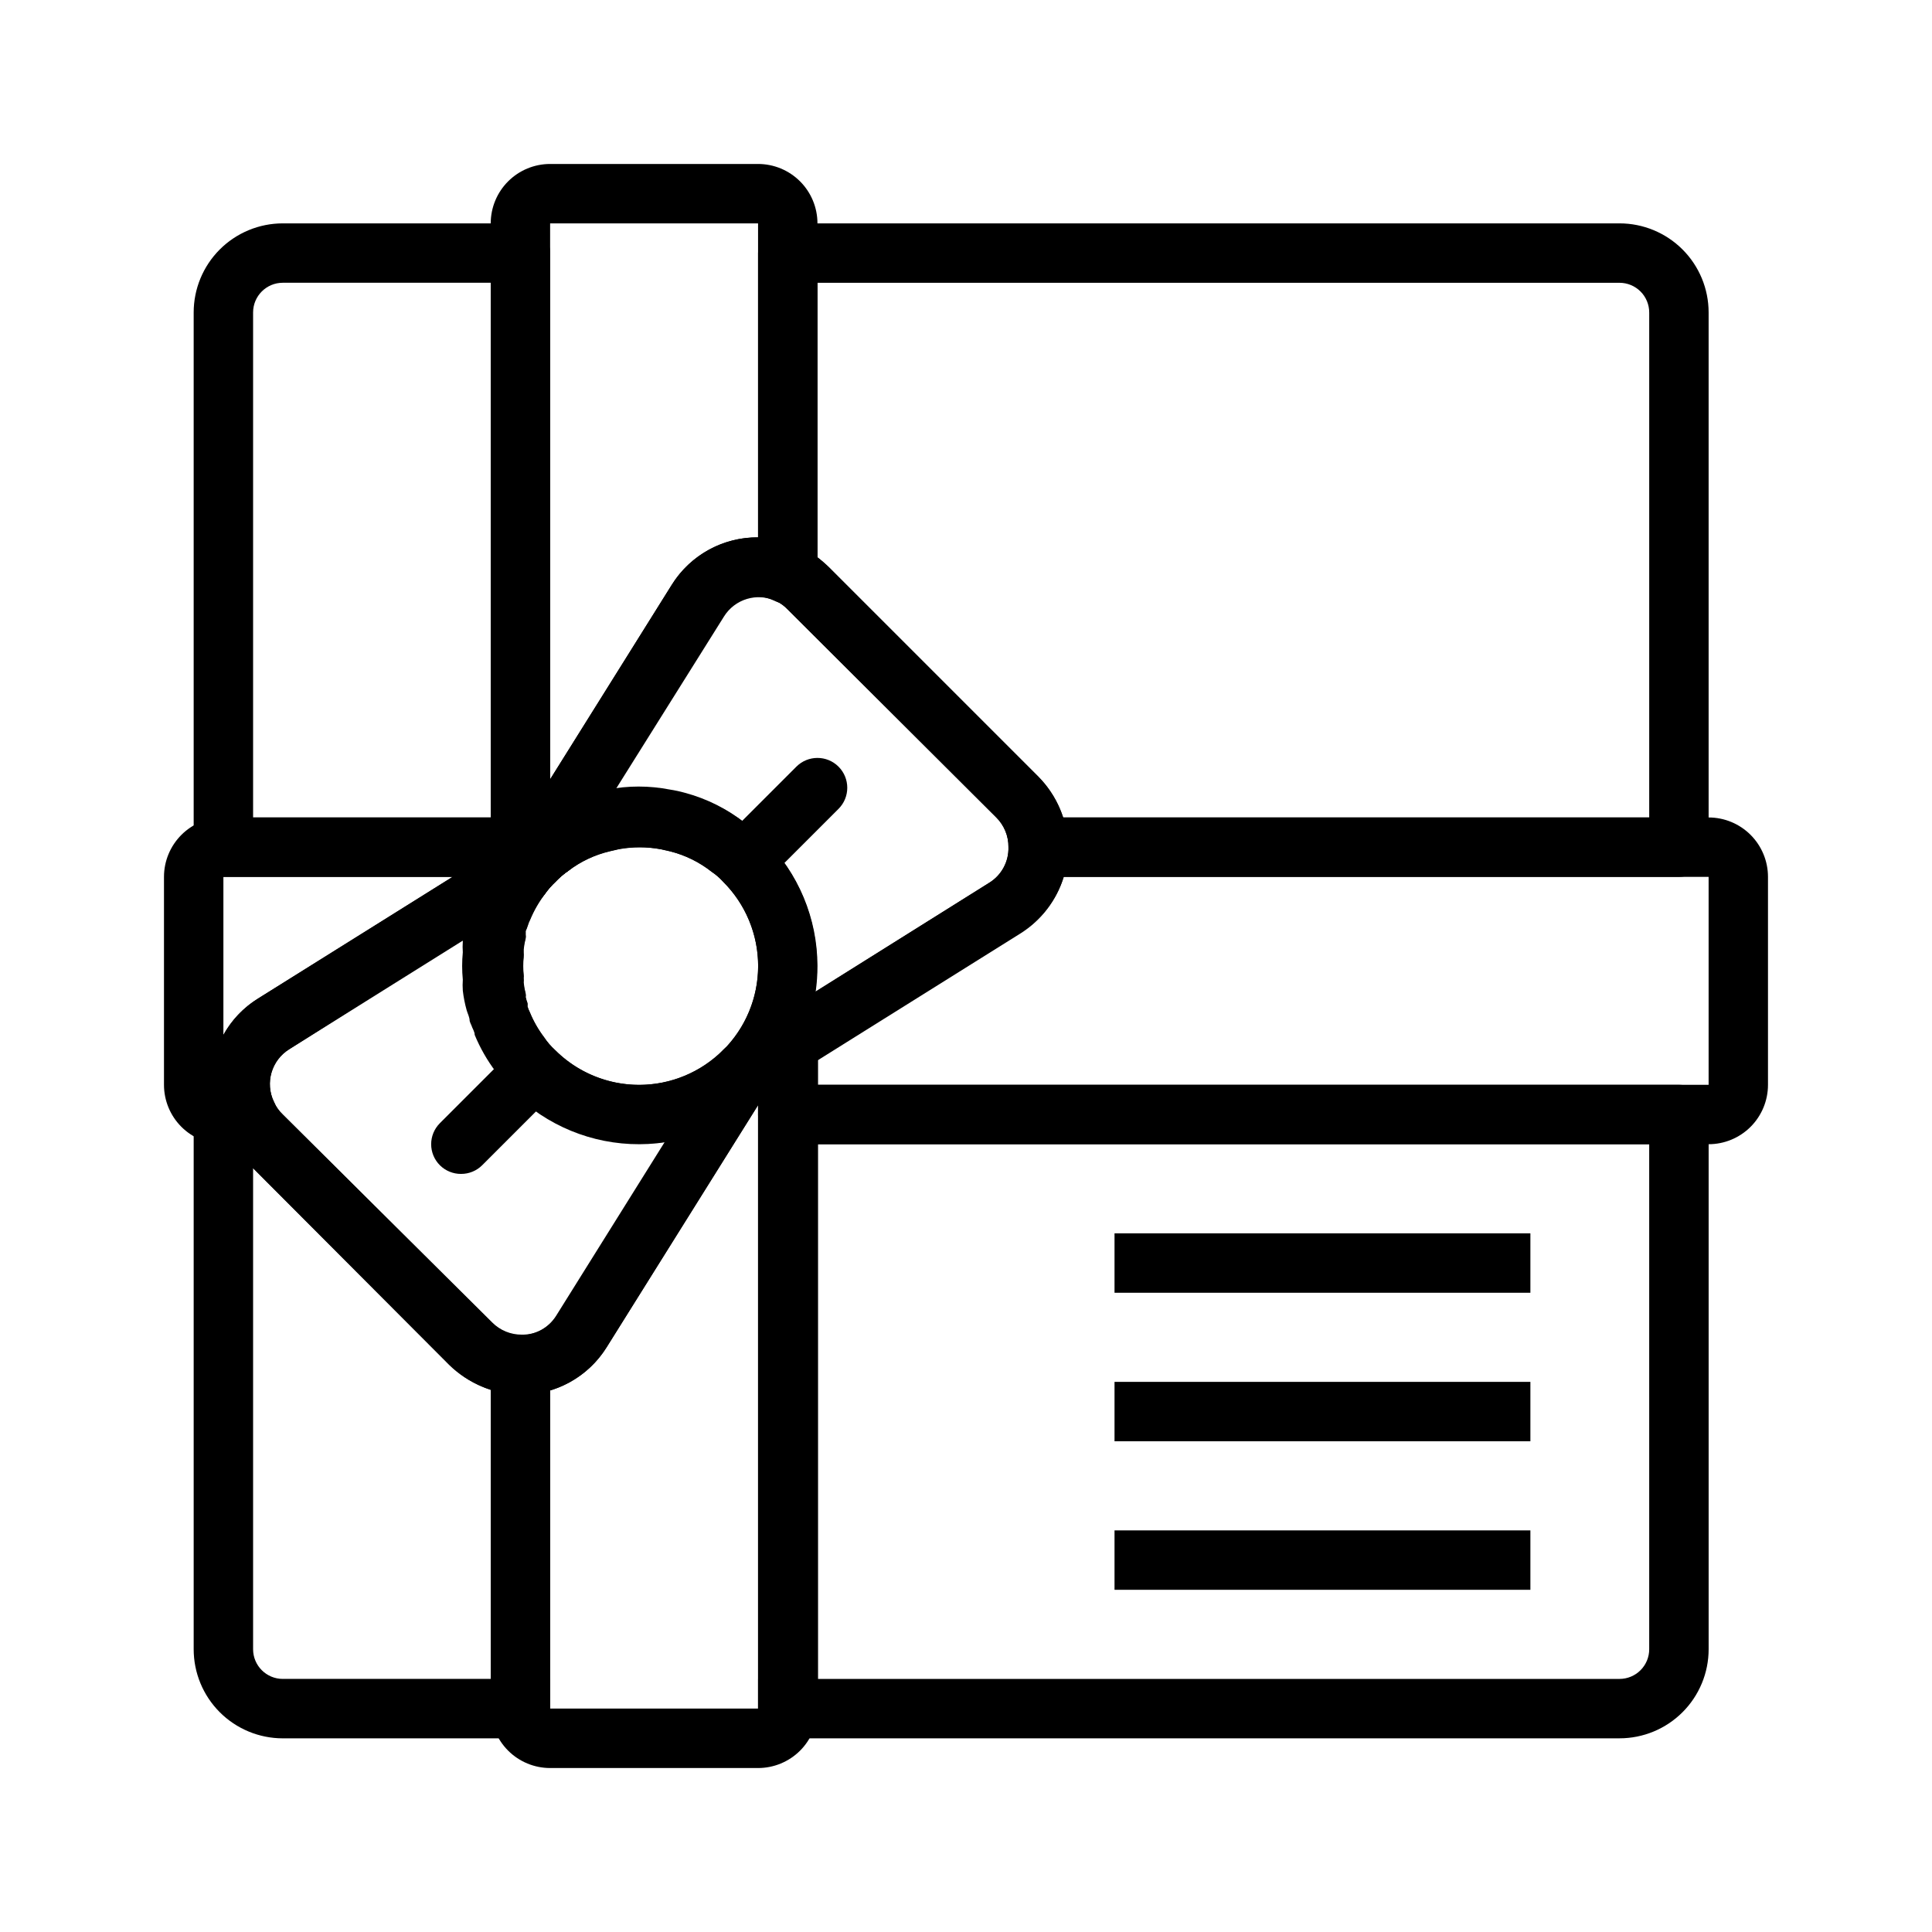
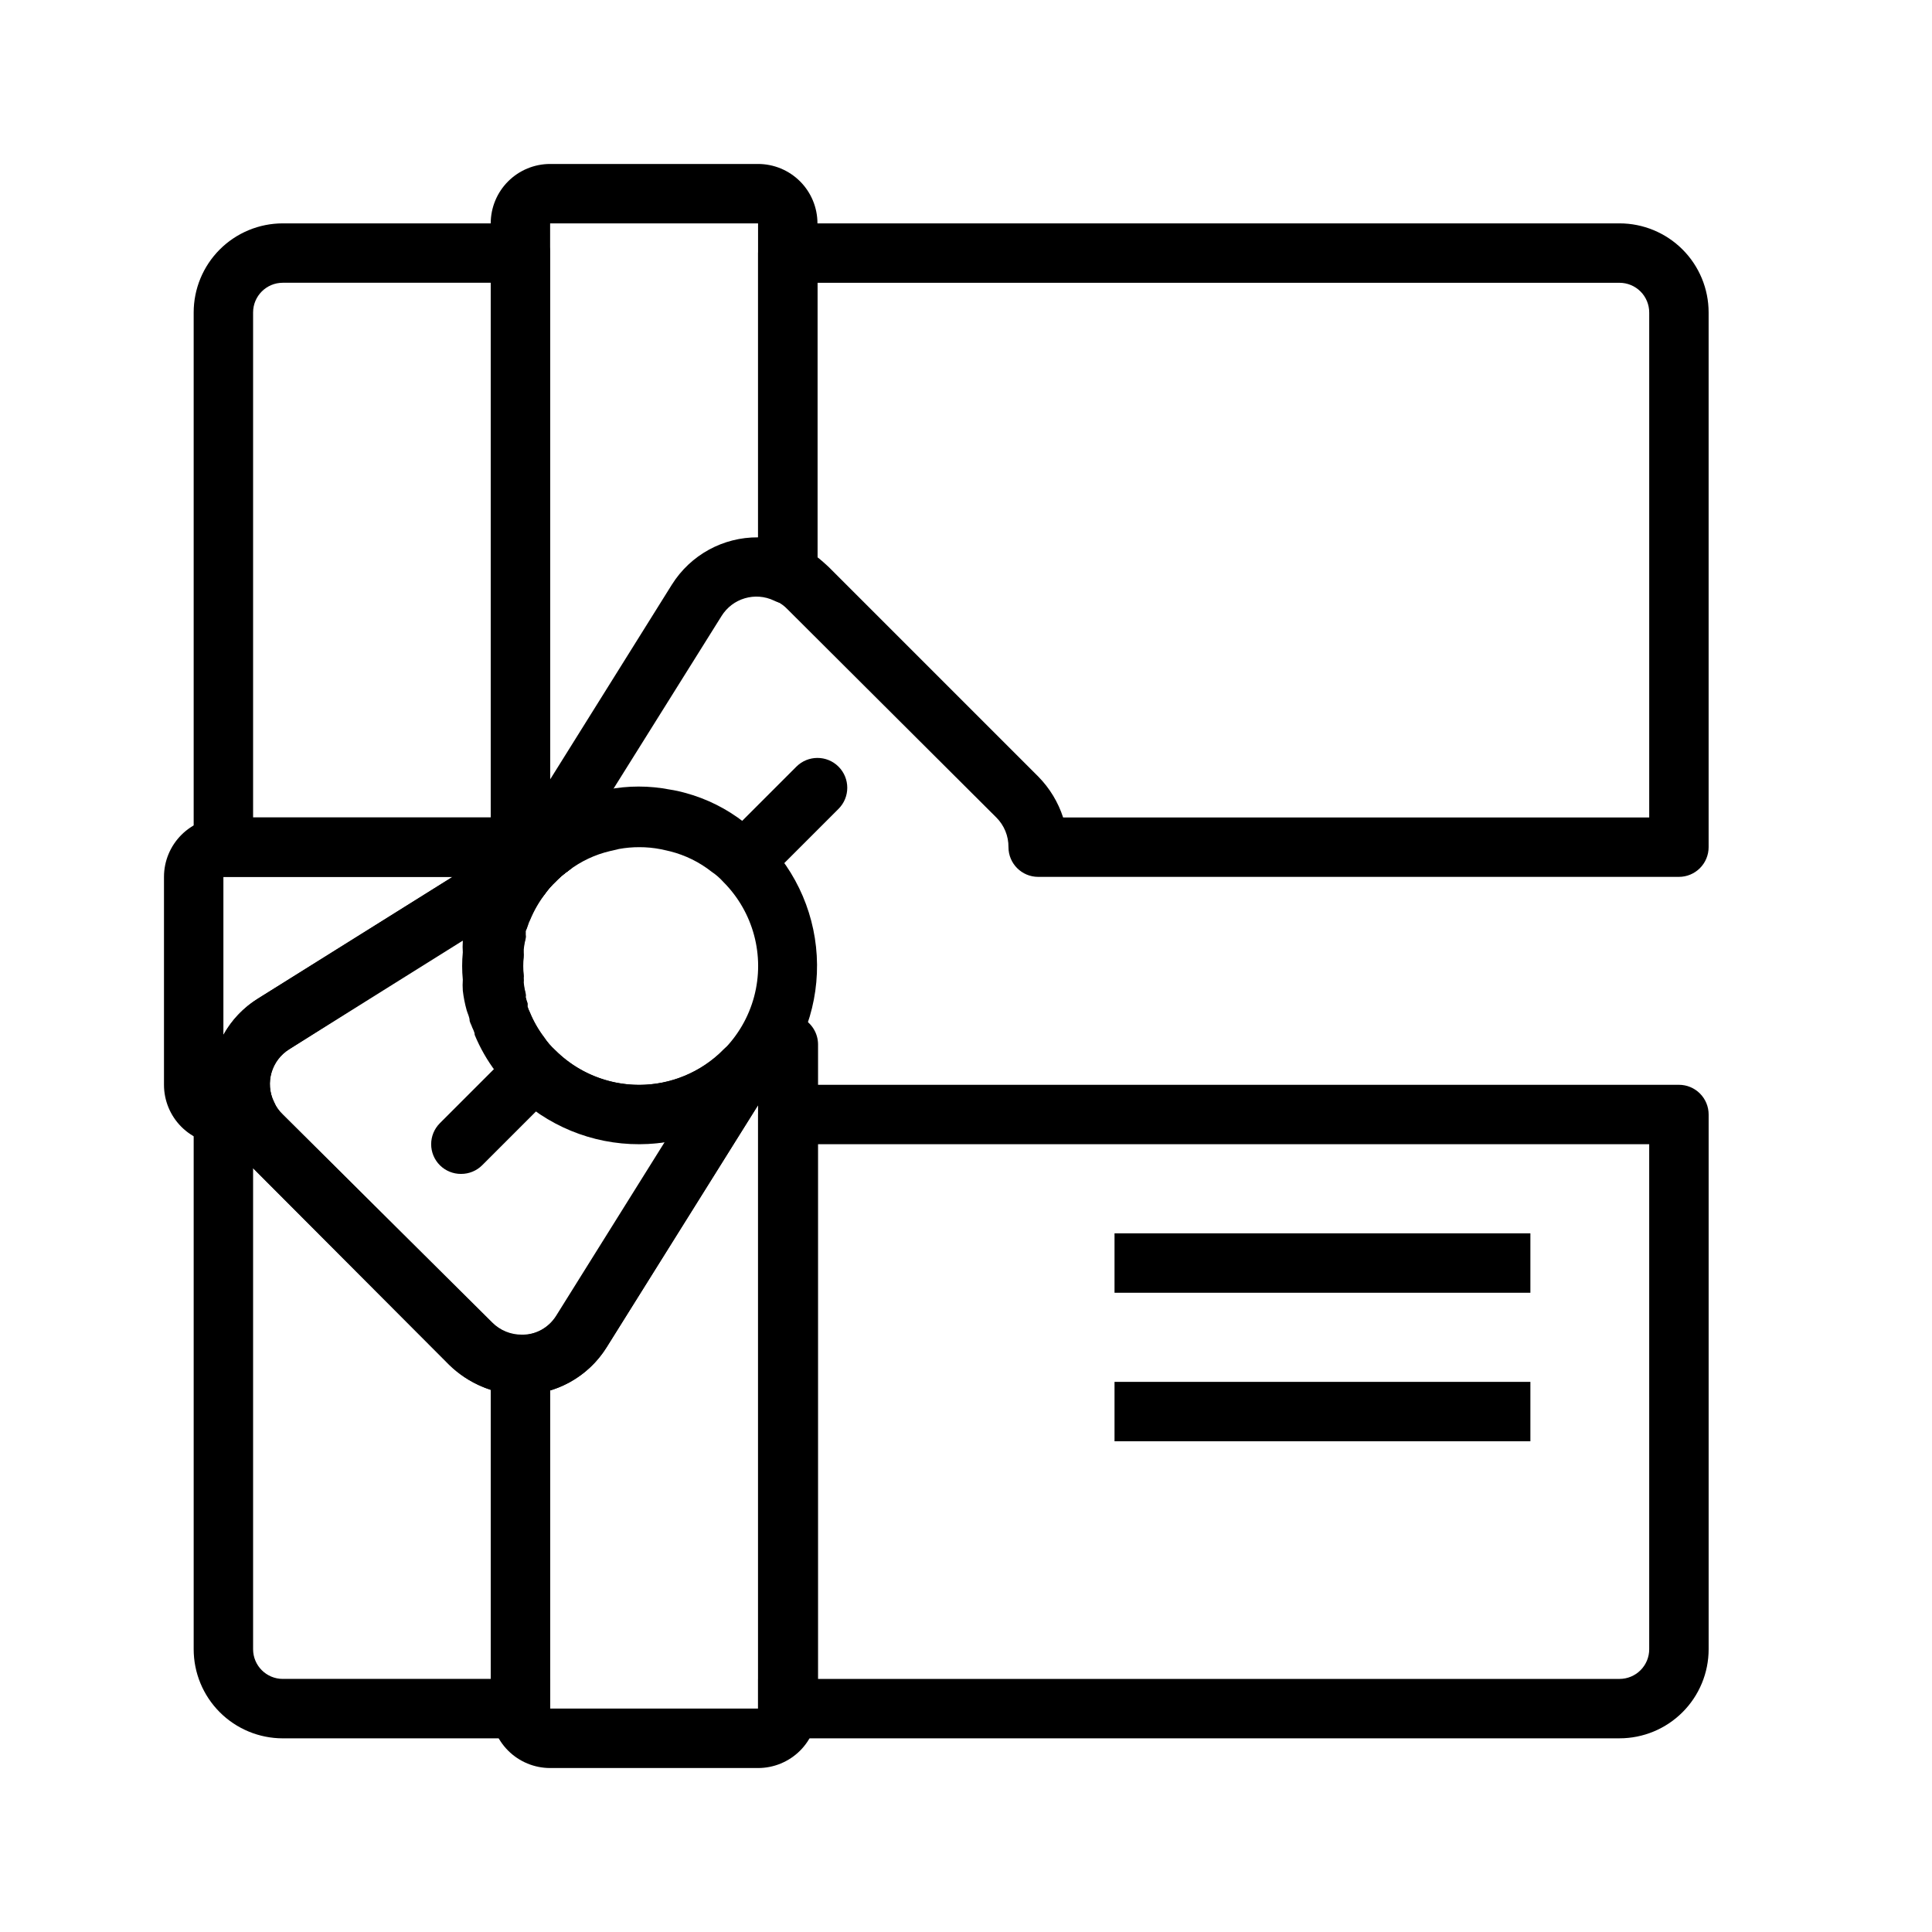
<svg xmlns="http://www.w3.org/2000/svg" fill="#000000" width="800px" height="800px" version="1.1" viewBox="144 144 512 512">
  <g>
    <path d="m281.92 384.25c-0.758 0.121-1.527 0.121-2.281 0-3.445-1.039-5.742-4.277-5.59-7.871v-7.871c0-4.348 3.523-7.875 7.871-7.875h7.871c3.469-0.008 6.531 2.254 7.547 5.57 1.016 3.316-0.262 6.902-3.137 8.836-2.168 1.645-4.102 3.578-5.746 5.746-1.469 2.172-3.918 3.469-6.535 3.465z" />
-     <path d="m596.8 447.23h-244.04c-4.348 0-7.871-3.523-7.871-7.871v-18.656c-0.004-2.723 1.395-5.25 3.699-6.691l57.543-36.055h0.004c3.273-2.004 5.227-5.609 5.113-9.445 0-4.348 3.527-7.875 7.875-7.875h177.67c4.176 0 8.18 1.66 11.133 4.613 2.949 2.953 4.609 6.957 4.609 11.133v55.105c0 4.176-1.66 8.18-4.609 11.133-2.953 2.949-6.957 4.609-11.133 4.609zm-236.16-15.742h236.16v-55.105h-170.9c-1.891 6.191-5.941 11.5-11.414 14.957l-53.848 33.691z" />
    <path d="m287.82 376.38h-5.902c-4.348 0-7.871-3.523-7.871-7.871v-165.31c0-4.176 1.656-8.18 4.609-11.133s6.957-4.613 11.133-4.613h55.105c4.176 0 8.18 1.66 11.133 4.613s4.609 6.957 4.609 11.133v92.887c-0.004 2.68-1.367 5.168-3.621 6.613-2.348 1.555-5.352 1.738-7.871 0.473-5.008-2.394-11.016-0.629-13.934 4.094l-40.934 65.418c-1.395 2.234-3.82 3.625-6.457 3.699zm1.969-173.18v147.36l32.273-51.641h0.004c4.918-7.852 13.562-12.59 22.828-12.516v-83.207z" />
    <path d="m360.64 588.93v7.875c0 4.176-1.656 8.18-4.609 11.133-2.953 2.949-6.957 4.609-11.133 4.609h-55.105c-4.176 0-8.18-1.66-11.133-4.609-2.953-2.953-4.609-6.957-4.609-11.133v-7.875h15.742v7.871h55.105v-7.871z" />
    <path d="m281.92 384.25c-0.758 0.121-1.527 0.121-2.281 0-3.445-1.039-5.742-4.277-5.59-7.871v-7.871c0-4.348 3.523-7.875 7.871-7.875h7.871c3.469-0.008 6.531 2.254 7.547 5.57 1.016 3.316-0.262 6.902-3.137 8.836-2.168 1.645-4.102 3.578-5.746 5.746-1.469 2.172-3.918 3.469-6.535 3.465z" />
    <path d="m285.54 380c-1.777-0.012-3.496-0.621-4.879-1.73-3.137-2.481-3.914-6.914-1.812-10.312l2.281-3.621h0.004c1.441-2.309 3.969-3.707 6.688-3.703h1.969c3.469-0.008 6.531 2.254 7.547 5.57 1.016 3.316-0.262 6.902-3.137 8.836-1.133 0.762-2.164 1.66-3.07 2.676-1.484 1.477-3.496 2.297-5.59 2.285z" />
-     <path d="m281.92 384.25c-0.781 0.121-1.578 0.121-2.363 0-3.41-1.066-5.672-4.301-5.508-7.871v-1.969c-0.008-2.719 1.395-5.25 3.699-6.691l3.621-2.281c3.406-2.266 7.977-1.543 10.52 1.656 2.543 3.199 2.215 7.816-0.758 10.621-1.016 0.91-1.918 1.941-2.676 3.07-1.469 2.172-3.918 3.469-6.535 3.465z" />
    <path d="m209.5 447.23h-6.297c-4.176 0-8.18-1.66-11.133-4.609-2.953-2.953-4.613-6.957-4.613-11.133v-55.105c0-4.176 1.66-8.18 4.613-11.133s6.957-4.613 11.133-4.613h78.719c2.09 0 4.09 0.832 5.566 2.309 1.477 1.477 2.305 3.477 2.305 5.566v5.902c0.008 2.719-1.391 5.25-3.699 6.691l-65.418 40.934c-4.723 2.918-6.488 8.926-4.09 13.934 1.262 2.519 1.082 5.523-0.473 7.871-1.5 2.164-3.981 3.434-6.613 3.387zm-6.297-70.848v41.879c2.16-3.938 5.309-7.246 9.129-9.605l51.641-32.273z" />
    <path d="m281.92 376.38h-78.719c-4.348 0-7.875-3.523-7.875-7.871v-141.7c0-6.262 2.488-12.27 6.918-16.699 4.43-4.426 10.438-6.914 16.699-6.914h62.977c2.09 0 4.09 0.828 5.566 2.305 1.477 1.477 2.305 3.477 2.305 5.566v157.44c0 2.086-0.828 4.09-2.305 5.566s-3.477 2.305-5.566 2.305zm-70.848-15.746h62.977v-141.7h-55.105c-4.348 0-7.871 3.523-7.871 7.871z" />
    <path d="m313.41 447.23c-12.539 0.031-24.574-4.926-33.457-13.777-1.66-1.688-3.188-3.504-4.566-5.43-2.269-3.004-4.148-6.285-5.586-9.762 0-0.867-0.629-1.73-0.867-2.519-0.191-0.379-0.348-0.773-0.473-1.18 0-1.023-0.551-1.969-0.789-2.832v-0.004c-0.477-1.699-0.82-3.438-1.023-5.195-0.07-0.969-0.07-1.941 0-2.91-0.234-2.41-0.234-4.836 0-7.242-0.07-0.973-0.07-1.945 0-2.914 0.203-1.758 0.547-3.492 1.023-5.195l0.707-2.676 0.473-1.34 0.945-2.441h0.004c1.477-3.629 3.438-7.043 5.824-10.152 1.309-1.816 2.754-3.527 4.328-5.117 1.668-1.684 3.488-3.215 5.434-4.566 4.652-3.672 10.012-6.352 15.742-7.871 1.266-0.379 2.555-0.668 3.859-0.867 5.457-1.062 11.07-1.062 16.531 0 1.352 0.207 2.695 0.496 4.012 0.867 5.727 1.535 11.082 4.211 15.746 7.871 1.812 1.254 3.5 2.676 5.039 4.25 8.988 8.793 14.105 20.805 14.207 33.379 0.105 12.574-4.809 24.672-13.652 33.609-8.844 8.941-20.887 13.984-33.461 14.016zm0-78.719c-1.793-0.004-3.586 0.152-5.352 0.473l-2.363 0.551c-4 0.934-7.754 2.703-11.02 5.195-1.27 0.855-2.434 1.859-3.465 2.988-1.016 0.91-1.918 1.941-2.676 3.07-1.637 2.125-2.984 4.453-4.016 6.93-0.258 0.504-0.469 1.031-0.629 1.574-0.148 0.484-0.336 0.957-0.551 1.418v1.023c0.043 0.285 0.043 0.578 0 0.863-0.262 0.984-0.445 1.984-0.551 2.992v0.789c0.035 0.445 0.035 0.891 0 1.336-0.16 1.52-0.16 3.047 0 4.566 0.039 0.289 0.039 0.578 0 0.867 0.039 0.418 0.039 0.84 0 1.258 0.105 1.012 0.289 2.012 0.551 2.992 0.043 0.285 0.043 0.578 0 0.867 0.121 0.535 0.277 1.059 0.473 1.574 0.031 0.285 0.031 0.578 0 0.863 0.16 0.543 0.371 1.07 0.629 1.574 0.969 2.359 2.238 4.582 3.777 6.613 0.828 1.246 1.809 2.383 2.914 3.387 7.957 7.957 19.559 11.066 30.43 8.152 10.875-2.914 19.367-11.406 22.281-22.277 2.91-10.871-0.195-22.473-8.156-30.434-0.906-1.016-1.938-1.914-3.07-2.676-3.25-2.566-7.004-4.418-11.02-5.43l-2.441-0.551c-1.895-0.371-3.816-0.555-5.746-0.551z" />
    <path d="m281.92 384.25c-0.758 0.121-1.527 0.121-2.281 0-3.445-1.039-5.742-4.277-5.59-7.871v-7.871c0-4.348 3.523-7.875 7.871-7.875h7.871c3.469-0.008 6.531 2.254 7.547 5.57 1.016 3.316-0.262 6.902-3.137 8.836-2.168 1.645-4.102 3.578-5.746 5.746-1.469 2.172-3.918 3.469-6.535 3.465z" />
-     <path d="m341.27 435.74c-2.394-0.012-4.656-1.113-6.141-2.992-2.504-3.121-2.269-7.629 0.551-10.469 5.914-5.906 9.234-13.922 9.234-22.277 0-8.359-3.32-16.375-9.234-22.281-0.906-1.016-1.938-1.914-3.07-2.676-3.25-2.566-7.004-4.418-11.02-5.43l-2.441-0.551c-3.695-0.668-7.481-0.668-11.18 0l-2.363 0.551h0.004c-4 0.934-7.754 2.707-11.02 5.195-1.387 1.039-3.074 1.59-4.805 1.574h-1.969c-2.863 0.004-5.504-1.547-6.894-4.051-1.391-2.504-1.312-5.566 0.207-7.992l40.934-65.418c3.477-5.547 8.867-9.621 15.152-11.449s13.023-1.285 18.934 1.531c2.727 1.324 5.227 3.078 7.398 5.195l55.656 55.656c4.887 4.934 7.703 11.555 7.871 18.496v0.16c0.023 9.188-4.711 17.738-12.516 22.59l-69.039 43.219c-1.25 0.875-2.727 1.367-4.25 1.418zm-27.867-82.973c2.852-0.012 5.699 0.254 8.5 0.789 1.355 0.207 2.695 0.496 4.016 0.863 5.727 1.535 11.082 4.215 15.746 7.875 1.812 1.25 3.496 2.676 5.035 4.25 8.91 8.855 13.926 20.895 13.934 33.457 0.004 2.262-0.152 4.527-0.469 6.769l45.973-28.812c3.273-2.004 5.227-5.609 5.113-9.445h7.871-7.871c0.031-2.953-1.133-5.793-3.227-7.875l-55.262-55.102c-0.898-0.953-1.965-1.727-3.148-2.285-4.988-2.285-10.895-0.496-13.777 4.172l-28.812 45.973h0.004c2.109-0.352 4.238-0.562 6.375-0.629z" />
    <path d="m281.92 513.59c-7.07-0.125-13.824-2.941-18.895-7.875l-55.418-55.574c-2.106-2.106-3.836-4.555-5.117-7.242-2.867-5.918-3.445-12.688-1.629-19.004 1.812-6.32 5.898-11.746 11.469-15.242l65.418-40.934c2.43-1.52 5.492-1.598 7.996-0.207 2.504 1.395 4.055 4.035 4.047 6.898v1.969c0 1.703-0.551 3.359-1.574 4.723-1.539 2.031-2.809 4.254-3.777 6.613-0.258 0.504-0.469 1.031-0.629 1.574-0.152 0.484-0.336 0.957-0.551 1.418v1.023c0.043 0.285 0.043 0.578 0 0.863-0.262 0.984-0.445 1.984-0.551 2.992v0.789c0.035 0.445 0.035 0.891 0 1.336-0.16 1.52-0.16 3.047 0 4.566 0.039 0.289 0.039 0.578 0 0.867 0.035 0.418 0.035 0.84 0 1.258 0.105 1.012 0.289 2.012 0.551 2.992 0.043 0.285 0.043 0.578 0 0.867 0.121 0.535 0.277 1.059 0.473 1.574 0.031 0.285 0.031 0.578 0 0.863 0.16 0.543 0.371 1.07 0.629 1.574 0.969 2.359 2.238 4.582 3.777 6.613 0.828 1.246 1.805 2.383 2.914 3.387 5.906 5.91 13.918 9.234 22.277 9.234 8.355 0 16.371-3.324 22.277-9.234 2.805-2.973 7.422-3.305 10.621-0.762 3.203 2.547 3.922 7.117 1.66 10.523l-43.141 69.035c-4.898 7.879-13.555 12.621-22.828 12.52zm-15.742-120.36-45.504 28.809c-4.723 2.918-6.488 8.926-4.09 13.934 0.547 1.277 1.348 2.43 2.359 3.387l55.5 55.102c2.078 2.094 4.918 3.258 7.871 3.231 3.781 0.055 7.312-1.891 9.289-5.117l28.812-45.973c-14.746 2.039-29.605-2.875-40.227-13.305-1.664-1.688-3.191-3.504-4.566-5.43-2.269-3.004-4.148-6.285-5.59-9.762 0-0.867-0.629-1.73-0.867-2.519-0.191-0.379-0.348-0.773-0.473-1.18 0-1.023-0.551-1.969-0.789-2.832l0.004-0.004c-0.48-1.703-0.82-3.438-1.023-5.195-0.074-0.969-0.074-1.941 0-2.914-0.238-2.406-0.238-4.832 0-7.242-0.074-0.969-0.074-1.941 0-2.91z" />
    <path d="m356.62 413.85c-2.438-1.406-5.438-1.406-7.875 0l-11.727 7.324c-1.023 0.633-1.883 1.496-2.519 2.516l-43.141 69.039c-2.016 3.184-5.519 5.113-9.289 5.117-4.348 0-7.871 3.523-7.871 7.871v91.082c0 2.086 0.828 4.09 2.305 5.566 1.477 1.473 3.481 2.305 5.566 2.305h70.848c2.09 0 4.094-0.832 5.566-2.305 1.477-1.477 2.309-3.481 2.309-5.566v-176.1c-0.039-2.875-1.637-5.5-4.172-6.852zm-11.73 182.95h-55.105v-84.312c6.195-1.879 11.508-5.934 14.957-11.414l40.148-64.156z" />
    <path d="m281.92 497.85c-2.812-0.082-5.488-1.234-7.477-3.227l-55.5-55.262c-0.949-0.898-1.727-1.965-2.281-3.148-1.246-2.852-4.055-4.703-7.164-4.723h-6.297c-4.348 0-7.875 3.523-7.875 7.871v141.7c0 6.266 2.488 12.27 6.918 16.699 4.43 4.43 10.438 6.918 16.699 6.918h62.977c2.09 0 4.09-0.832 5.566-2.305 1.477-1.477 2.305-3.481 2.305-5.566v-91.082c0-2.086-0.828-4.09-2.305-5.566-1.477-1.477-3.477-2.305-5.566-2.305zm-62.977 91.078c-4.348 0-7.871-3.523-7.871-7.871v-127.53l52.191 52.27c3.043 2.981 6.734 5.219 10.785 6.535v76.594z" />
    <path d="m588.93 376.38h-169.8c-4.348 0-7.875-3.523-7.875-7.871 0.031-2.953-1.133-5.793-3.227-7.875l-55.262-55.102c-0.898-0.953-1.965-1.727-3.148-2.285-2.852-1.242-4.703-4.051-4.723-7.164v-85.016c0-4.348 3.523-7.871 7.871-7.871h220.42c6.262 0 12.27 2.488 16.699 6.914 4.43 4.43 6.918 10.438 6.918 16.699v141.7c0 2.086-0.832 4.09-2.309 5.566-1.477 1.477-3.477 2.305-5.566 2.305zm-163.19-15.746h155.32v-133.82c0-2.086-0.828-4.09-2.305-5.566-1.477-1.477-3.481-2.305-5.566-2.305h-212.55v72.738c1.023 0.789 1.969 1.652 2.914 2.519l55.656 55.656c2.981 3.043 5.215 6.734 6.531 10.781z" />
    <path d="m588.93 431.49h-236.16c-4.348 0-7.871 3.523-7.871 7.871v157.44c0 2.086 0.828 4.09 2.305 5.566 1.477 1.473 3.481 2.305 5.566 2.305h220.42c6.262 0 12.27-2.488 16.699-6.918 4.43-4.43 6.918-10.434 6.918-16.699v-141.7c0-2.09-0.832-4.09-2.309-5.566-1.477-1.477-3.477-2.305-5.566-2.305zm-7.871 149.57c0 2.09-0.828 4.09-2.305 5.566-1.477 1.477-3.481 2.305-5.566 2.305h-212.55v-141.7h220.42z" />
    <path d="m266.18 455.1c-2.094 0.012-4.106-0.809-5.59-2.281-1.492-1.48-2.328-3.492-2.328-5.59 0-2.098 0.836-4.109 2.328-5.59l15.742-15.742c3.086-3.086 8.094-3.086 11.18 0 3.086 3.086 3.086 8.09 0 11.176l-15.746 15.746c-1.484 1.473-3.496 2.293-5.586 2.281z" />
    <path d="m344.89 376.38c-2.094 0.012-4.106-0.809-5.59-2.285-1.488-1.477-2.328-3.488-2.328-5.586 0-2.102 0.84-4.113 2.328-5.59l15.746-15.746c3.086-3.086 8.09-3.086 11.176 0 3.086 3.09 3.086 8.094 0 11.18l-15.742 15.742c-1.488 1.477-3.496 2.297-5.59 2.285z" />
    <path d="m439.36 470.85h110.21v15.742h-110.21z" />
    <path d="m439.36 510.21h110.21v15.742h-110.21z" />
-     <path d="m439.36 549.57h110.21v15.742h-110.21z" />
  </g>
</svg>